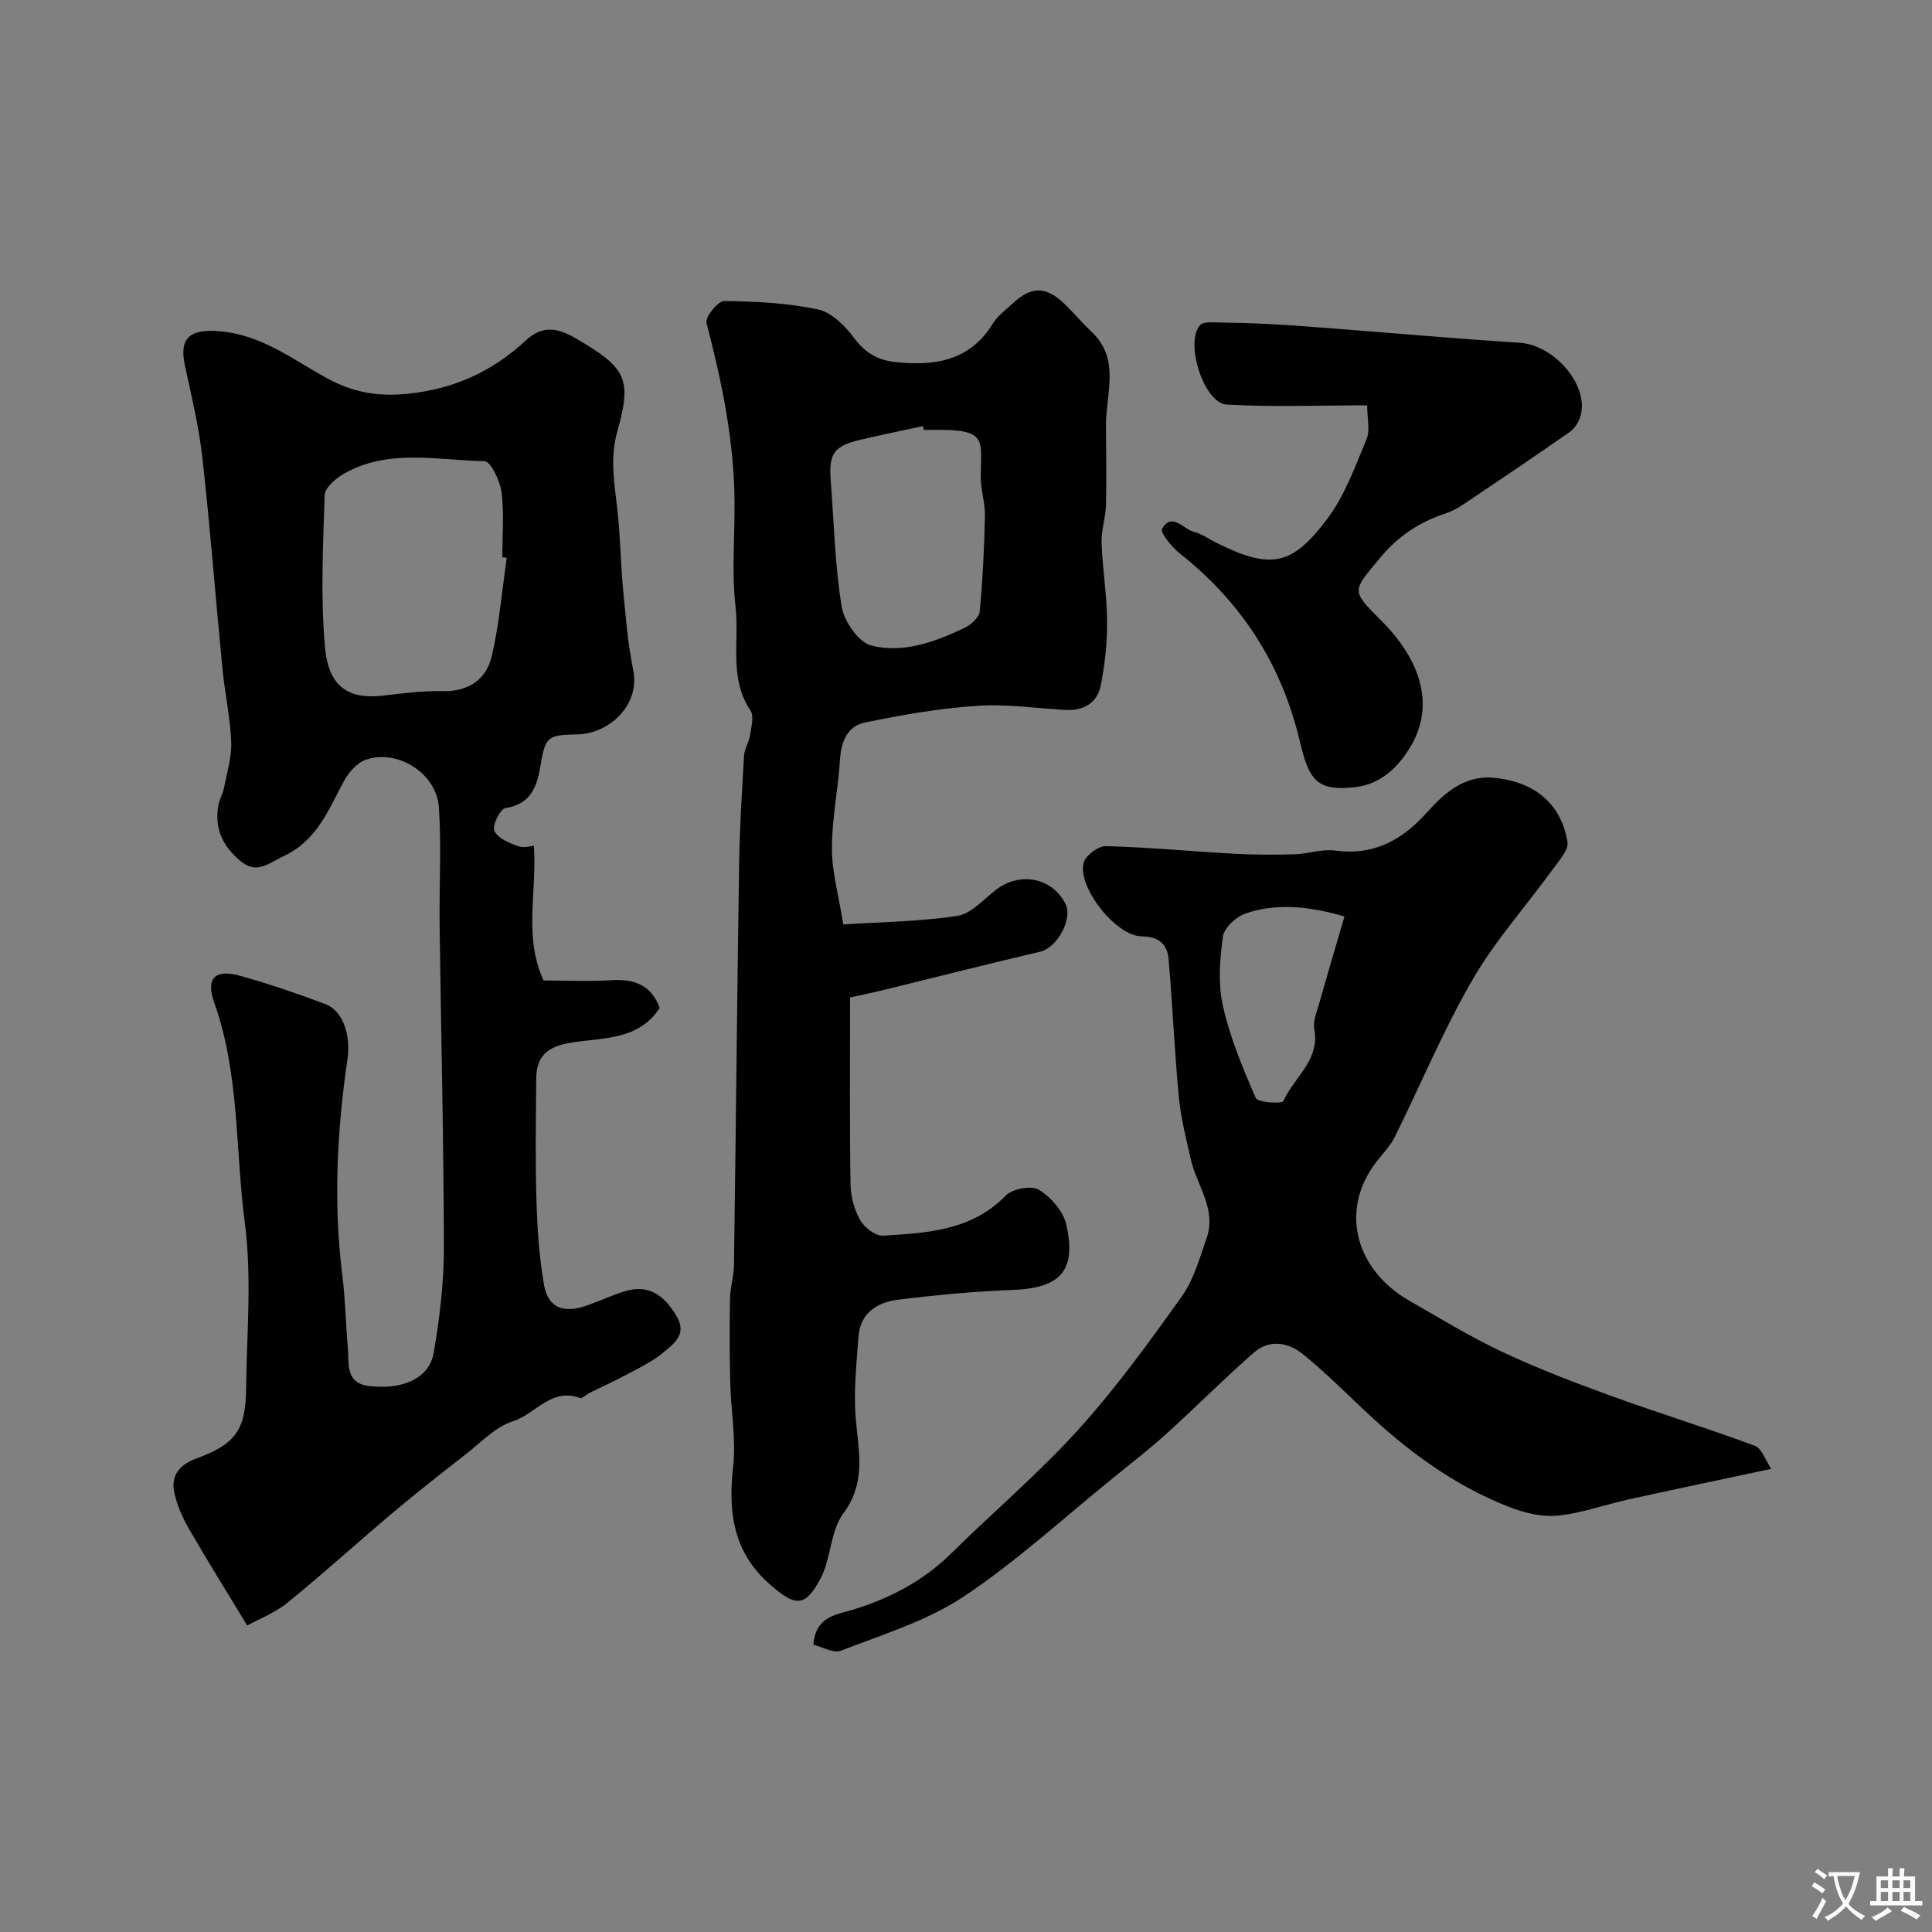
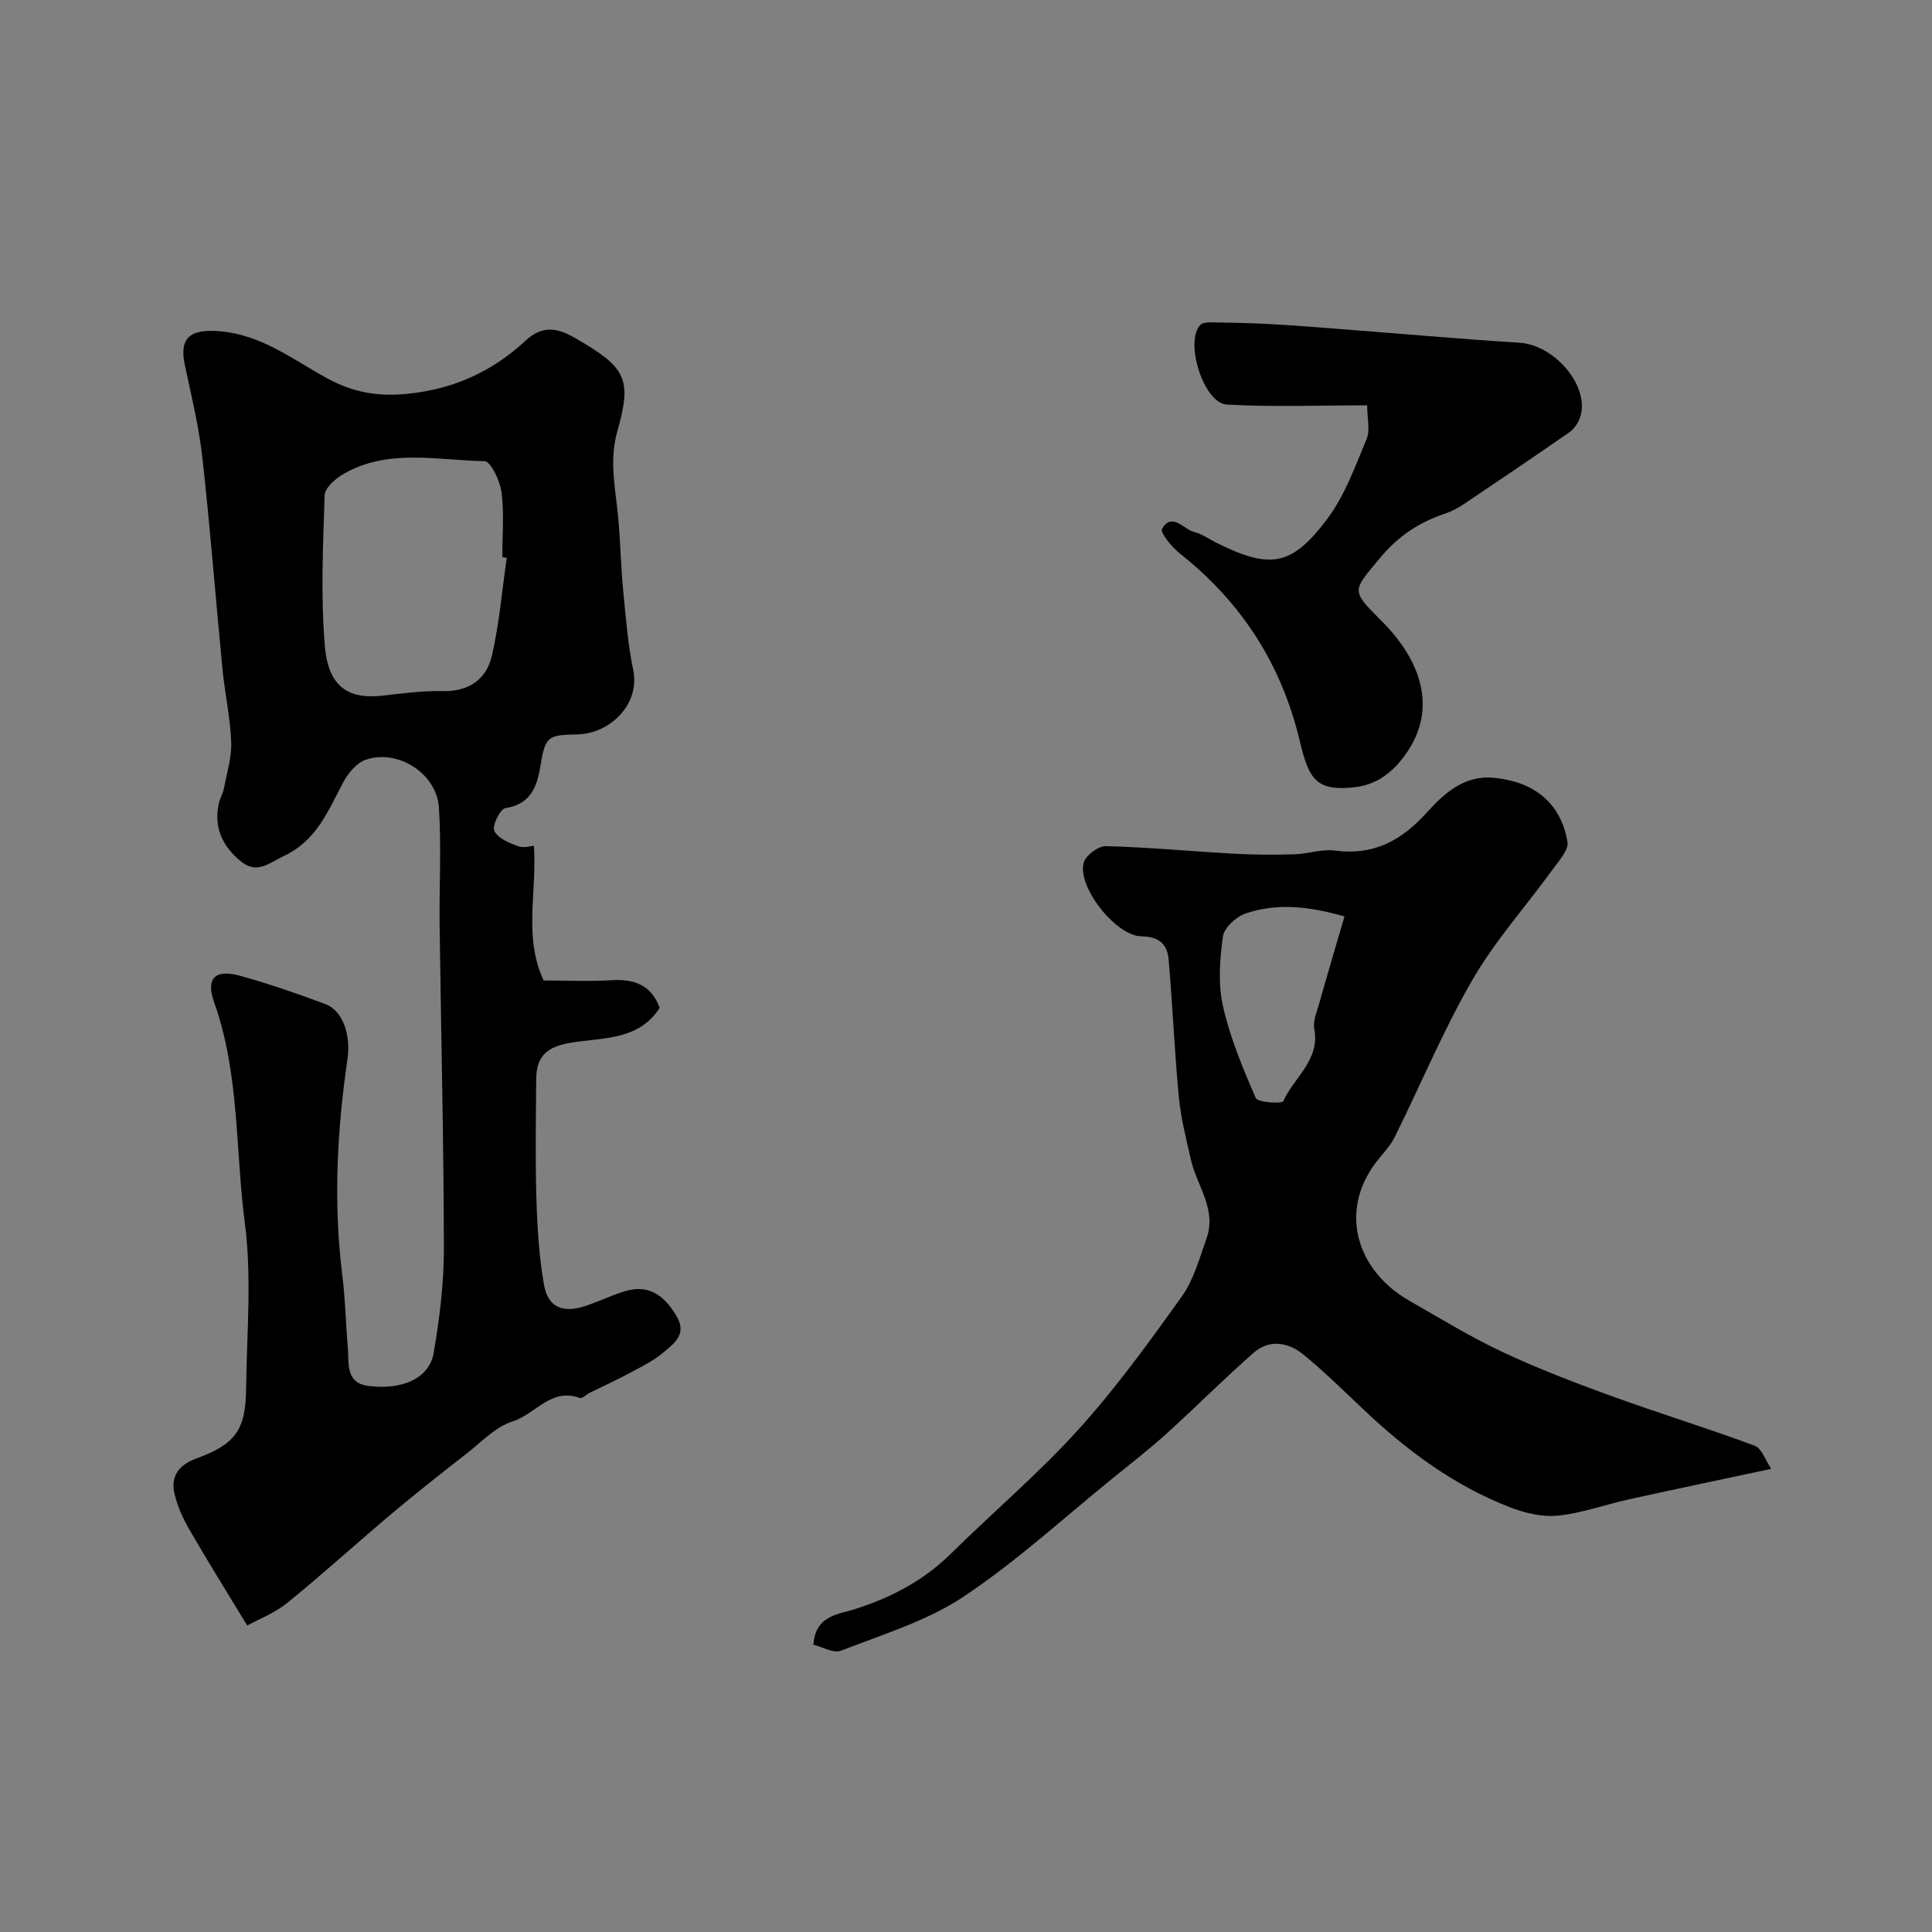
<svg xmlns="http://www.w3.org/2000/svg" enable-background="new 0 0 400 400" viewBox="0 0 400 400">
  <rect x="0" y="0" width="400" height="400" fill="#808080" stroke="none" />
  <g fill="#000001">
    <path d="m110.53 175.09c.69 9.71-2.2 18.79 2.02 27.91 4.73 0 9.4.23 14.03-.06 4.77-.3 8.29 1.03 10 5.73-4.42 6.85-11.91 6.1-18.5 7.23-4.66.8-7.01 2.64-7.06 7.41-.07 8.33-.21 16.67.04 24.99.18 5.92.55 11.89 1.57 17.71.82 4.63 3.87 5.92 8.45 4.42 2.77-.91 5.42-2.21 8.21-3.07 4.62-1.43 8.04.35 10.88 5.31 2.09 3.65-.74 5.59-2.87 7.38-2.15 1.82-4.81 3.07-7.32 4.42-2.56 1.38-5.23 2.58-7.84 3.87-.73.36-1.62 1.28-2.12 1.09-5.93-2.19-9.2 3.39-13.87 4.85-3.54 1.11-6.47 4.27-9.55 6.67-5.17 4.03-10.32 8.08-15.34 12.3-7.3 6.14-14.35 12.58-21.76 18.59-2.7 2.19-6.11 3.48-8.32 4.7-4.56-7.52-8.41-13.67-12.03-19.96-1.35-2.35-2.51-4.94-3.07-7.57-.77-3.58 1.2-5.82 4.6-7.06 8-2.92 10.18-5.86 10.27-14.3.13-11.5 1.22-23.15-.26-34.45-1.99-15.19-1.07-30.82-6.33-45.6-1.83-5.12.17-7.03 5.49-5.54 5.93 1.66 11.77 3.67 17.54 5.84 3.7 1.4 5.26 6.55 4.55 11.39-2.18 14.91-2.94 29.86-1.05 44.89.62 4.89.68 9.86 1.12 14.78.29 3.25-.59 7.38 4.33 7.99 7.08.88 12.56-1.64 13.45-6.85 1.21-7.11 2.12-14.38 2.11-21.58-.03-22.26-.59-44.53-.88-66.79-.11-8.19.39-16.41-.15-24.57-.47-7.04-8.54-12.14-15.13-9.87-1.87.64-3.62 2.72-4.62 4.58-3.17 5.9-5.51 12.15-12.34 15.35-3.19 1.5-5.61 3.94-9.11.96-3.7-3.14-5.41-6.95-4.38-11.78.24-1.1.87-2.12 1.08-3.23.61-3.18 1.62-6.41 1.5-9.58-.2-5.05-1.32-10.06-1.81-15.11-1.42-14.54-2.53-29.11-4.15-43.63-.72-6.46-2.26-12.83-3.63-19.2-1.25-5.79 1.14-7.57 7.19-7.07 8.67.71 15.12 5.84 22.18 9.7 5.4 2.95 10.52 3.89 16.83 3.24 9.64-1 17.53-4.68 24.39-11.04 3.45-3.2 6.59-2.59 10.2-.5 10.44 6.06 11.88 8.26 8.75 19.29-1.74 6.14-.4 11.79.15 17.67.48 5.08.57 10.2 1.05 15.28.53 5.51.97 11.07 2.08 16.49 1.47 7.22-4.93 13.21-11.57 13.34-5.96.12-6.62.33-7.58 6.19-.7 4.31-1.83 8.24-7.32 9.07-1.07.16-2.78 3.64-2.28 4.71.7 1.52 3.06 2.52 4.92 3.17 1.25.46 2.85-.07 3.26-.1zm-5.61-59.6c-.31-.04-.62-.09-.92-.13 0-4.49.4-9.03-.16-13.44-.3-2.36-2.25-6.41-3.52-6.44-9.75-.17-19.86-2.66-29.07 2.57-1.7.96-3.98 2.91-4.03 4.46-.35 10.49-.85 21.05.06 31.47.73 8.28 4.94 10.87 12.03 10.04 4.07-.48 8.18-1.02 12.26-.93 5.47.13 9.13-2.4 10.27-7.33 1.53-6.64 2.1-13.5 3.08-20.27z" />
-     <path d="m176 206.52c0 13.03-.1 25.85.09 38.66.04 2.51.77 5.25 1.99 7.42.87 1.54 3.18 3.32 4.73 3.23 9.13-.56 18.32-1.01 25.45-8.32 1.38-1.41 5.31-2.12 6.84-1.18 2.49 1.53 5.05 4.45 5.67 7.22 2.16 9.65-1.28 13.16-11.28 13.53-7.87.29-15.73 1.04-23.55 2.01-4.27.53-7.85 2.72-8.2 7.65-.4 5.62-1.04 11.3-.57 16.88.57 6.84 2.24 13.25-2.57 19.72-2.72 3.65-2.51 9.34-4.74 13.52-3.22 6.04-5.26 5.72-10.43 1.2-7.67-6.71-8.69-14.98-7.64-24.45.63-5.67-.46-11.53-.6-17.3-.14-5.82-.16-11.65-.05-17.47.04-2.27.79-4.54.82-6.81.39-27.76.65-55.52 1.07-83.28.11-7.44.58-14.87 1.02-22.3.08-1.41 1.01-2.75 1.22-4.17.26-1.72.9-3.98.12-5.15-4.52-6.7-2.29-14.32-3.1-21.45-.81-7.11-.18-14.38-.21-21.59-.06-12.71-2.62-25.01-5.81-37.25-.31-1.19 2.38-4.53 3.64-4.52 6.51.08 13.12.4 19.46 1.75 2.82.6 5.62 3.41 7.47 5.92 2.27 3.08 4.97 4.59 8.53 4.97 8.08.86 15.39-.18 20.17-7.94 1.02-1.66 2.74-2.9 4.2-4.26 3.79-3.52 6.85-3.51 10.61.11 1.91 1.84 3.61 3.91 5.55 5.72 6.12 5.7 3.08 12.79 3.08 19.42.01 5.53.14 11.06 0 16.58-.07 2.61-1 5.21-.91 7.8.19 5.42 1.11 10.82 1.14 16.23.03 4.45-.44 8.98-1.33 13.35-.74 3.65-3.63 5.24-7.42 5.01-6.1-.36-12.24-1.27-18.29-.84-7.77.54-15.53 1.88-23.17 3.47-3.5.73-4.85 3.88-5.08 7.59-.39 6.19-1.69 12.36-1.68 18.54 0 4.83 1.4 9.67 2.36 15.65 7.61-.49 15.67-.57 23.57-1.76 2.89-.43 5.46-3.41 8.03-5.4 4.96-3.83 11.64-2.54 14.39 2.89 1.59 3.13-1.74 9.09-5.2 9.91-10.77 2.52-21.48 5.25-32.22 7.88-2.21.55-4.43 1-7.17 1.61zm15.27-117.52c-.06-.26-.12-.52-.18-.78-4.27.93-8.55 1.79-12.8 2.79-5.67 1.33-6.73 2.84-6.29 8.57.67 8.69.85 17.45 2.26 26.02.5 3.05 3.5 7.38 6.13 8.05 6.61 1.68 13.22-.75 19.33-3.67 1.32-.63 2.99-2.13 3.11-3.37.63-6.56.95-13.16 1.09-19.75.06-2.75-.89-5.52-.87-8.28.05-7.46 1.53-9.79-9.79-9.57-.66 0-1.32-.01-1.99-.01z" />
    <path d="m168.41 340.52c.39-5.99 5.02-6.26 8.36-7.3 7.65-2.39 14.42-5.94 20.16-11.6 8.75-8.62 18.16-16.61 26.38-25.69 7.77-8.59 14.62-18.06 21.36-27.51 2.49-3.48 3.7-7.95 5.15-12.09 2.1-5.99-2.04-10.87-3.27-16.28-.96-4.26-2.06-8.54-2.48-12.88-.9-9.49-1.3-19.03-2.12-28.53-.27-3.12-1.94-4.73-5.61-4.78-5.39-.08-13.4-10.38-11.96-15.29.44-1.51 3.05-3.44 4.61-3.39 8.88.24 17.75 1.09 26.63 1.58 4.14.23 8.31.23 12.46.11 2.77-.08 5.61-1.14 8.29-.77 8.01 1.09 13.86-2.11 19.04-7.88 3.61-4.02 7.8-7.76 13.85-7.19 8.02.76 13.85 4.92 15.27 13.28.28 1.68-1.78 3.91-3.05 5.67-5.55 7.66-11.96 14.8-16.66 22.94-6.05 10.46-10.71 21.73-16.1 32.58-.93 1.87-2.52 3.41-3.81 5.11-7.82 10.3-3.97 22.51 6.92 28.72 6.35 3.62 12.61 7.47 19.21 10.57 7.28 3.42 14.83 6.31 22.39 9.06 9.9 3.6 19.99 6.69 29.86 10.36 1.48.55 2.23 3.04 3.42 4.79-10.49 2.24-20.02 4.23-29.53 6.33-4.89 1.08-9.69 2.85-14.62 3.35-3.25.33-6.86-.53-9.98-1.74-11.6-4.5-21.4-11.8-30.37-20.31-4.08-3.86-8.09-7.82-12.44-11.36-3.06-2.49-6.97-3.13-10.16-.35-6.16 5.38-11.93 11.21-17.99 16.7-3.52 3.19-7.28 6.11-10.97 9.1-10.32 8.35-20.15 17.42-31.16 24.74-7.59 5.05-16.75 7.82-25.37 11.19-1.54.61-3.88-.8-5.71-1.24zm109.95-150.78c-7.63-2.19-14.12-2.76-20.47-.62-1.95.66-4.45 2.96-4.7 4.78-.65 4.74-1.03 9.81.01 14.41 1.48 6.53 4.1 12.85 6.8 19.02.41.94 5.44 1.23 5.7.65 2.18-4.92 7.63-8.47 6.41-14.93-.31-1.62.51-3.5.99-5.21 1.65-5.85 3.38-11.68 5.26-18.1z" />
    <path d="m283.06 83.92c-10.07 0-19.59.38-29.07-.16-4.82-.28-8.79-13.12-5.46-16.5.51-.52 1.7-.53 2.58-.52 3.95.06 7.91.15 11.86.36 4.43.23 8.86.59 13.28.93 12.78.98 25.55 2.12 38.34 2.93 7.54.48 14.9 9.46 12.44 15.74-.42 1.06-1.21 2.17-2.13 2.81-7.23 5.02-14.52 9.96-21.83 14.86-1.21.81-2.54 1.52-3.92 1.98-5.36 1.8-9.69 4.65-13.44 9.18-5.72 6.91-6.11 6.59.29 12.99 8.61 8.61 10.92 17.93 6.02 26.1-2.54 4.23-6.16 7.72-11.35 8.34-8.17.98-9.67-1.61-11.55-9.48-3.79-15.93-12.04-28.76-24.83-38.87-1.67-1.32-4.15-4.39-3.71-5.12 2.13-3.55 4.44.12 6.69.66 1.55.37 2.94 1.41 4.4 2.14 11.26 5.61 15.69 5.06 23.14-4.88 3.62-4.83 5.76-10.84 8.13-16.5.76-1.82.12-4.2.12-6.99z" />
  </g>
-   <path d="m377.9 391.2c-.2.3-.4.5-.6.8-.7-.6-1.4-1-2.2-1.5.2-.3.4-.5.5-.8.6.4 1.4.8 2.3 1.5zm-1.8 6.1c-.2-.2-.5-.4-.9-.6.4-.6.8-1.2 1.2-1.9s.7-1.3.9-1.9c.3.3.5.5.8.7-.7 1.3-1.4 2.6-2 3.7zm2.2-9c-.3.3-.5.5-.6.8-.6-.6-1.3-1.1-2-1.5.3-.3.5-.5.6-.7.6.5 1.3.9 2 1.4zm.3.2v-.9h2 4.5c-.3 1.3-.6 2.5-1 3.6s-.9 2.1-1.4 3c.4.5 1 1 1.6 1.4s1.2.8 1.9 1.1c-.3.2-.5.4-.8.8-.4-.3-1-.7-1.6-1.2s-1.2-1.1-1.6-1.6c-.5.6-1.1 1.1-1.7 1.6s-1.4.9-2.1 1.4c-.1-.3-.3-.5-.7-.8.6-.2 1.2-.5 1.9-1s1.4-1.1 2-1.8c-.5-.8-.9-1.6-1.2-2.5s-.6-2-.8-3.2c-.4.1-.7.1-1 .1zm2.5 2.7c.2 1 .7 1.7 1 2.2.3-.5.6-1.1 1-2s.6-1.9.9-3h-3.2-.4c.1.9.3 1.8.7 2.8z" fill="#fafbfa" />
-   <path d="m396.5 388.5v1.5 3.6h1.5v.9c-.4 0-1 0-1.7 0h-7.9c-.5 0-.9 0-1.2 0v-.9h1.3v-3.5c0-.7 0-1.2 0-1.6h2.4c0-.8 0-1.4 0-1.7h1c0 .3-.1.8-.1 1.7h1.5c0-.8 0-1.4 0-1.7h1c0 .3-.1.9-.1 1.7zm-8.2 9.2c-.2-.3-.5-.5-.8-.8.8-.3 1.4-.6 1.9-.9s1-.7 1.4-1.1c.3.3.6.5.9.8-1.6 1-2.8 1.6-3.4 2zm2.6-6.8v-1.6h-1.5v1.6zm0 2.7v-1.9h-1.5v1.9zm2.4-2.7v-1.6h-1.5v1.6zm0 2.7v-1.9h-1.5v1.9zm.2 2 .7-.8c.4.2.9.5 1.6.8s1.3.7 1.8 1c-.3.3-.5.5-.8.8-.4-.3-1.5-1-3.3-1.8zm2-4.7v-1.6h-1.4v1.6zm0 2.7v-1.9h-1.4v1.9z" fill="#fafbfa" />
</svg>